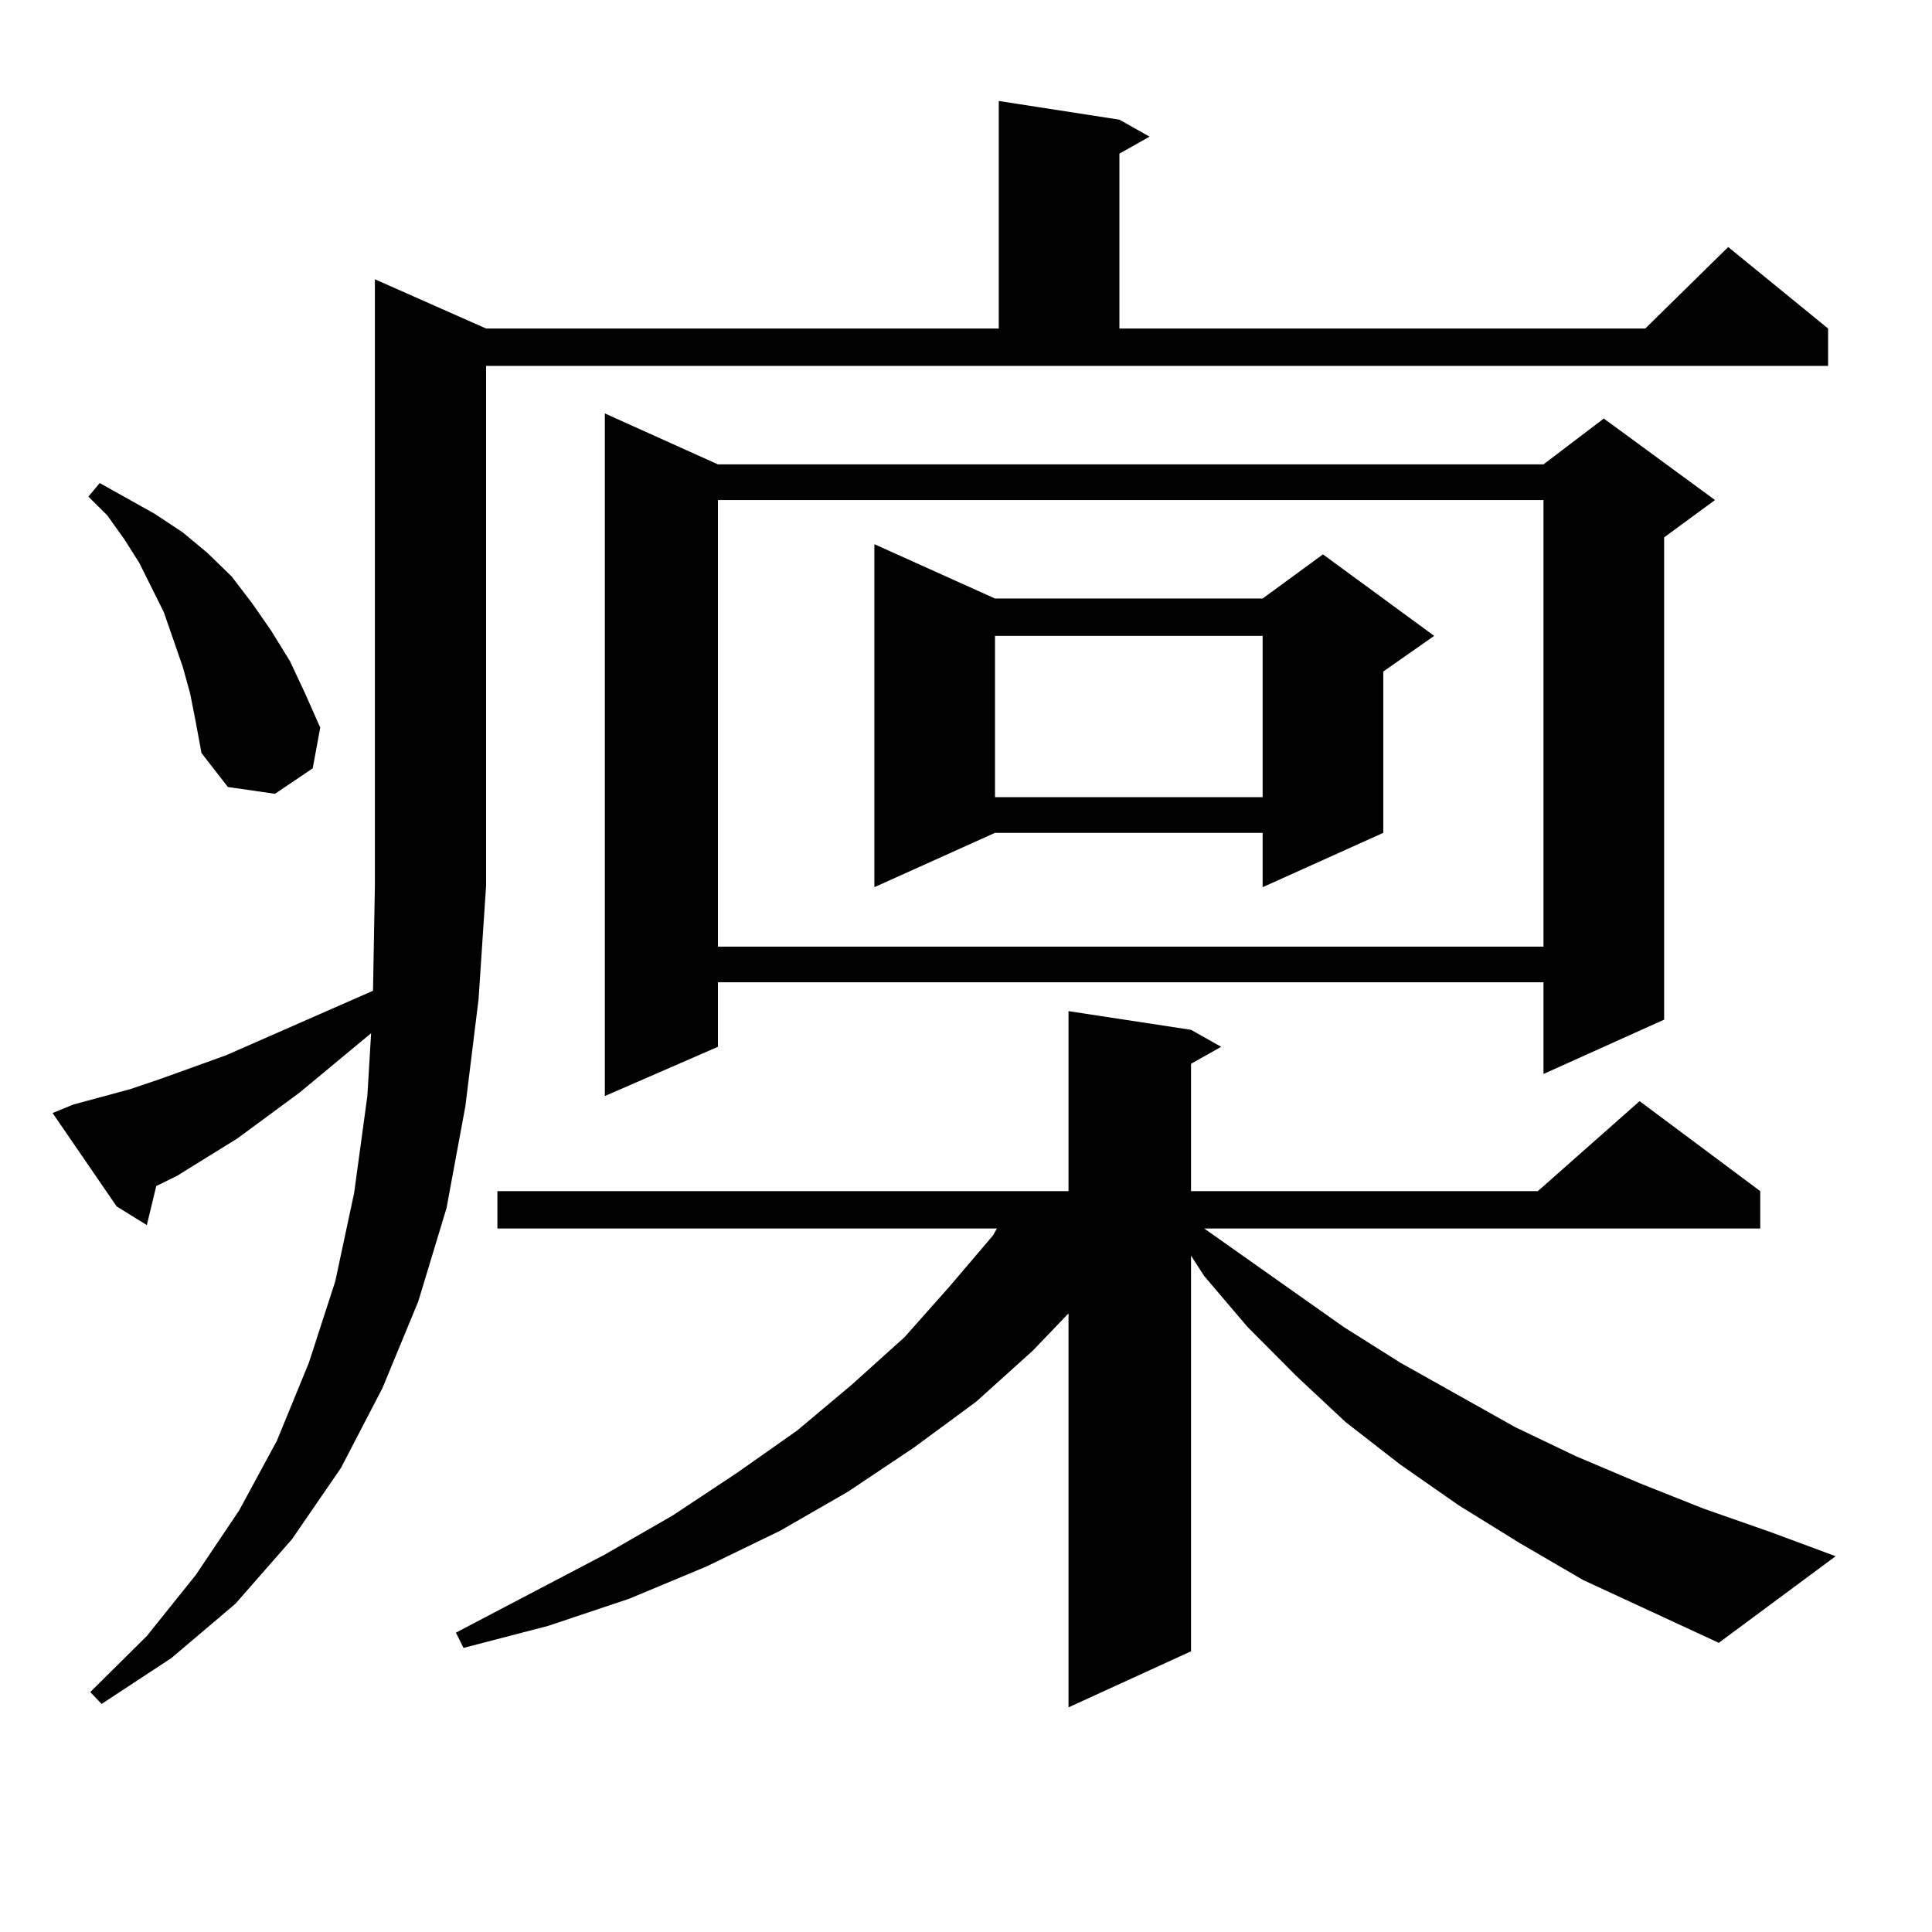
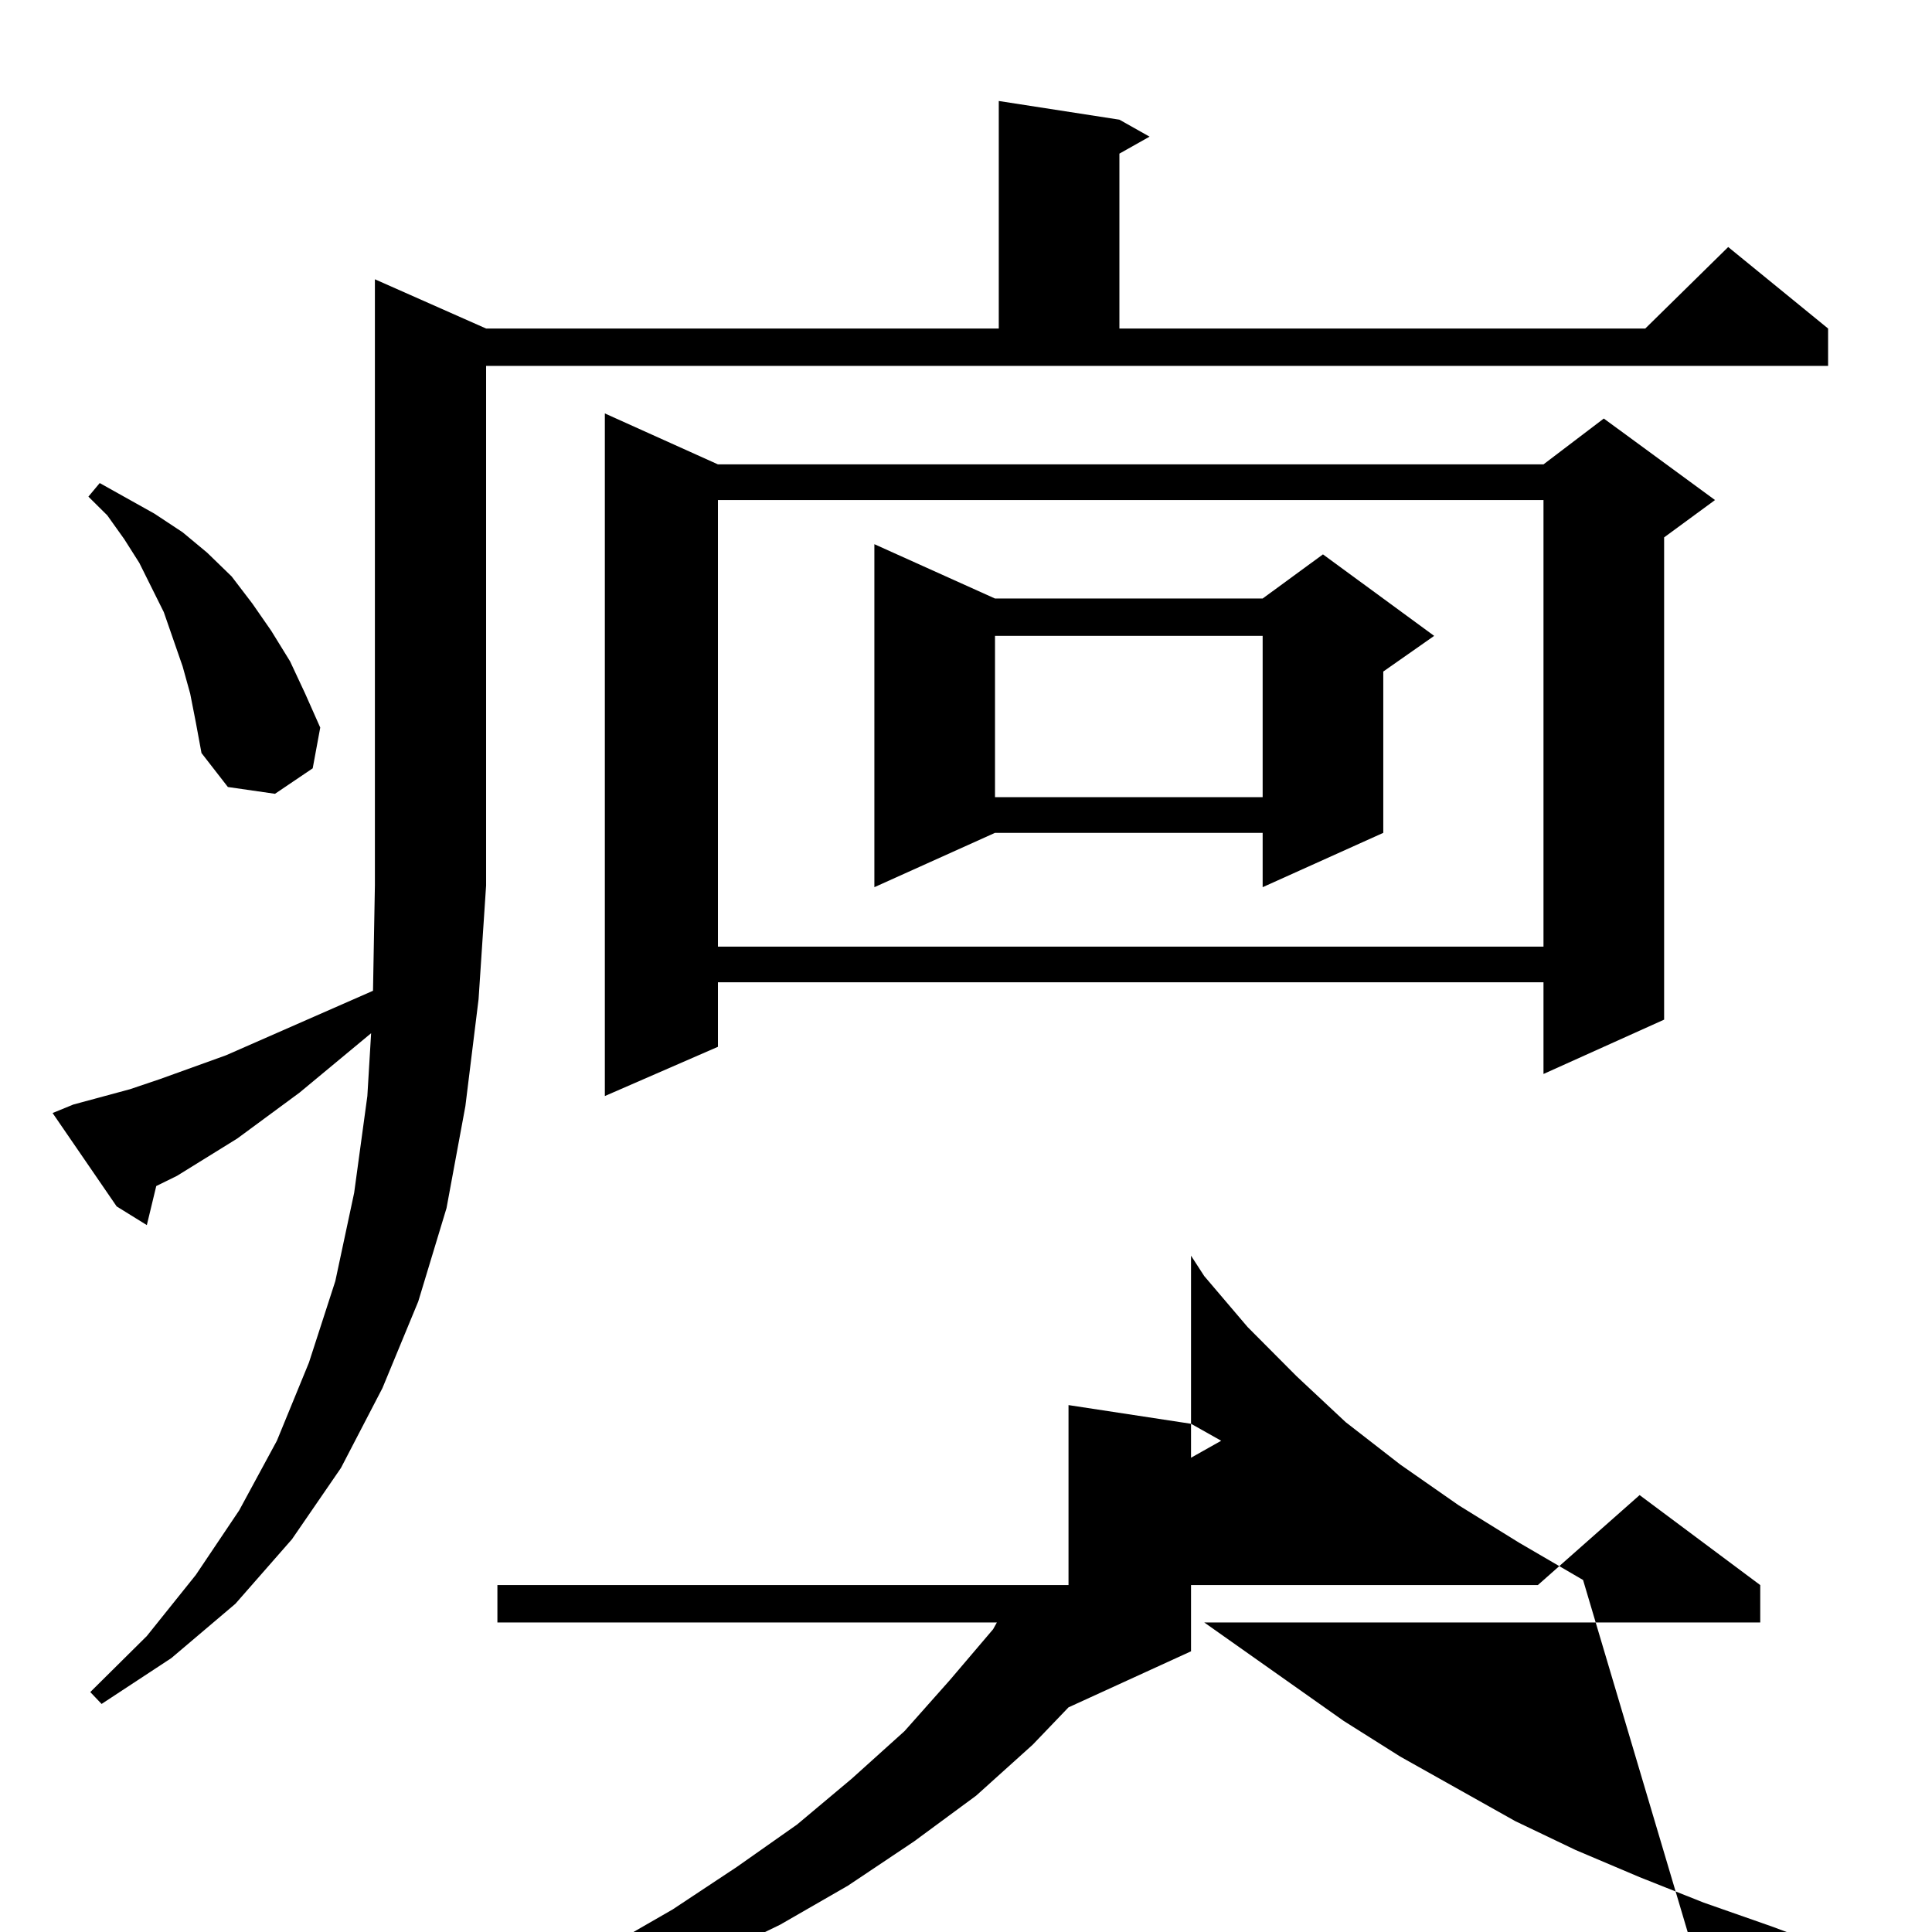
<svg xmlns="http://www.w3.org/2000/svg" version="1.1" id="图层_1" x="0px" y="0px" width="1000px" height="1000px" viewBox="0 0 1000 1000" enable-background="new 0 0 1000 1000" xml:space="preserve">
-   <path d="M37.95,571.707l29.268-7.91l15.609-5.273l34.146-12.305l76.096-33.398l0.976-54.492v-313.77l57.56,25.488h265.359V52.273  l62.438,9.668l15.609,8.789L579.4,79.52v90.527h272.188l42.926-42.188l51.706,42.188v19.336H251.604v268.945l-3.902,58.887  l-6.829,55.371l-9.756,52.734l-14.634,48.34l-18.536,44.824l-21.463,41.309l-25.365,36.914l-29.268,33.398l-33.17,28.125  l-36.097,23.73l-5.854-6.152l29.268-29.004l25.365-31.641l22.438-33.398l19.512-36.035l16.585-40.43l13.658-42.188l9.756-45.703  l6.829-50.098l1.951-32.52l-37.072,30.762l-32.194,23.73l-31.219,19.336l-10.731,5.273l-4.878,20.215l-15.609-9.668l-33.17-48.34  L37.95,571.707z M98.437,359.012l-3.902-14.063l-4.878-14.063l-4.878-14.063l-12.683-25.488l-7.805-12.305l-8.78-12.305  l-9.756-9.668l5.854-7.031l28.292,15.82l14.634,9.668l12.683,10.547l12.683,12.305l10.731,14.063l9.756,14.063l9.756,15.82  l7.805,16.699l7.805,17.578l-3.902,21.094l-19.512,13.184l-24.39-3.516l-13.658-17.578l-2.927-15.82L98.437,359.012z   M819.395,817.801l-33.17-19.336l-31.219-19.336l-30.243-21.094l-28.292-21.973l-25.365-23.73l-25.365-25.488l-22.438-26.367  l-6.829-10.547v204.785l-63.413,29.004V679.813l-18.536,19.336l-29.268,26.367l-32.194,23.73l-34.146,22.852l-35.121,20.215  l-38.048,18.457l-39.999,16.699l-41.95,14.063l-43.901,11.426l-3.902-7.91l77.071-40.43l35.121-20.215l33.17-21.973l31.219-21.973  l28.292-23.73l27.316-24.609l23.414-26.367l22.438-26.367l1.951-3.516h-258.53v-19.336H553.06v-93.164l63.413,9.668l15.609,8.789  l-15.609,8.789v65.918H795.98l52.682-46.582l62.438,46.582v19.336H623.302l72.193,50.977l29.268,18.457l59.511,33.398l31.219,14.941  l33.17,14.063l33.17,13.184l35.121,12.305l33.17,12.305l-60.486,44.824L819.395,817.801z M371.601,240.359h427.307l31.219-23.73  l57.56,42.188l-26.341,19.336v249.609l-62.438,28.125v-47.461H371.601v33.398l-58.535,25.488v-353.32L371.601,240.359z   M371.601,258.816v231.152h427.307V258.816H371.601z M515.012,309.793h138.533l31.219-22.852l57.56,42.188l-26.341,18.457v83.496  l-62.438,28.125v-28.125H515.012l-62.438,28.125V281.668L515.012,309.793z M515.012,329.129v83.496h138.533v-83.496H515.012z" />
+   <path d="M37.95,571.707l29.268-7.91l15.609-5.273l34.146-12.305l76.096-33.398l0.976-54.492v-313.77l57.56,25.488h265.359V52.273  l62.438,9.668l15.609,8.789L579.4,79.52v90.527h272.188l42.926-42.188l51.706,42.188v19.336H251.604v268.945l-3.902,58.887  l-6.829,55.371l-9.756,52.734l-14.634,48.34l-18.536,44.824l-21.463,41.309l-25.365,36.914l-29.268,33.398l-33.17,28.125  l-36.097,23.73l-5.854-6.152l29.268-29.004l25.365-31.641l22.438-33.398l19.512-36.035l16.585-40.43l13.658-42.188l9.756-45.703  l6.829-50.098l1.951-32.52l-37.072,30.762l-32.194,23.73l-31.219,19.336l-10.731,5.273l-4.878,20.215l-15.609-9.668l-33.17-48.34  L37.95,571.707z M98.437,359.012l-3.902-14.063l-4.878-14.063l-4.878-14.063l-12.683-25.488l-7.805-12.305l-8.78-12.305  l-9.756-9.668l5.854-7.031l28.292,15.82l14.634,9.668l12.683,10.547l12.683,12.305l10.731,14.063l9.756,14.063l9.756,15.82  l7.805,16.699l7.805,17.578l-3.902,21.094l-19.512,13.184l-24.39-3.516l-13.658-17.578l-2.927-15.82L98.437,359.012z   M819.395,817.801l-33.17-19.336l-31.219-19.336l-30.243-21.094l-28.292-21.973l-25.365-23.73l-25.365-25.488l-22.438-26.367  l-6.829-10.547v204.785l-63.413,29.004l-18.536,19.336l-29.268,26.367l-32.194,23.73l-34.146,22.852l-35.121,20.215  l-38.048,18.457l-39.999,16.699l-41.95,14.063l-43.901,11.426l-3.902-7.91l77.071-40.43l35.121-20.215l33.17-21.973l31.219-21.973  l28.292-23.73l27.316-24.609l23.414-26.367l22.438-26.367l1.951-3.516h-258.53v-19.336H553.06v-93.164l63.413,9.668l15.609,8.789  l-15.609,8.789v65.918H795.98l52.682-46.582l62.438,46.582v19.336H623.302l72.193,50.977l29.268,18.457l59.511,33.398l31.219,14.941  l33.17,14.063l33.17,13.184l35.121,12.305l33.17,12.305l-60.486,44.824L819.395,817.801z M371.601,240.359h427.307l31.219-23.73  l57.56,42.188l-26.341,19.336v249.609l-62.438,28.125v-47.461H371.601v33.398l-58.535,25.488v-353.32L371.601,240.359z   M371.601,258.816v231.152h427.307V258.816H371.601z M515.012,309.793h138.533l31.219-22.852l57.56,42.188l-26.341,18.457v83.496  l-62.438,28.125v-28.125H515.012l-62.438,28.125V281.668L515.012,309.793z M515.012,329.129v83.496h138.533v-83.496H515.012z" />
</svg>